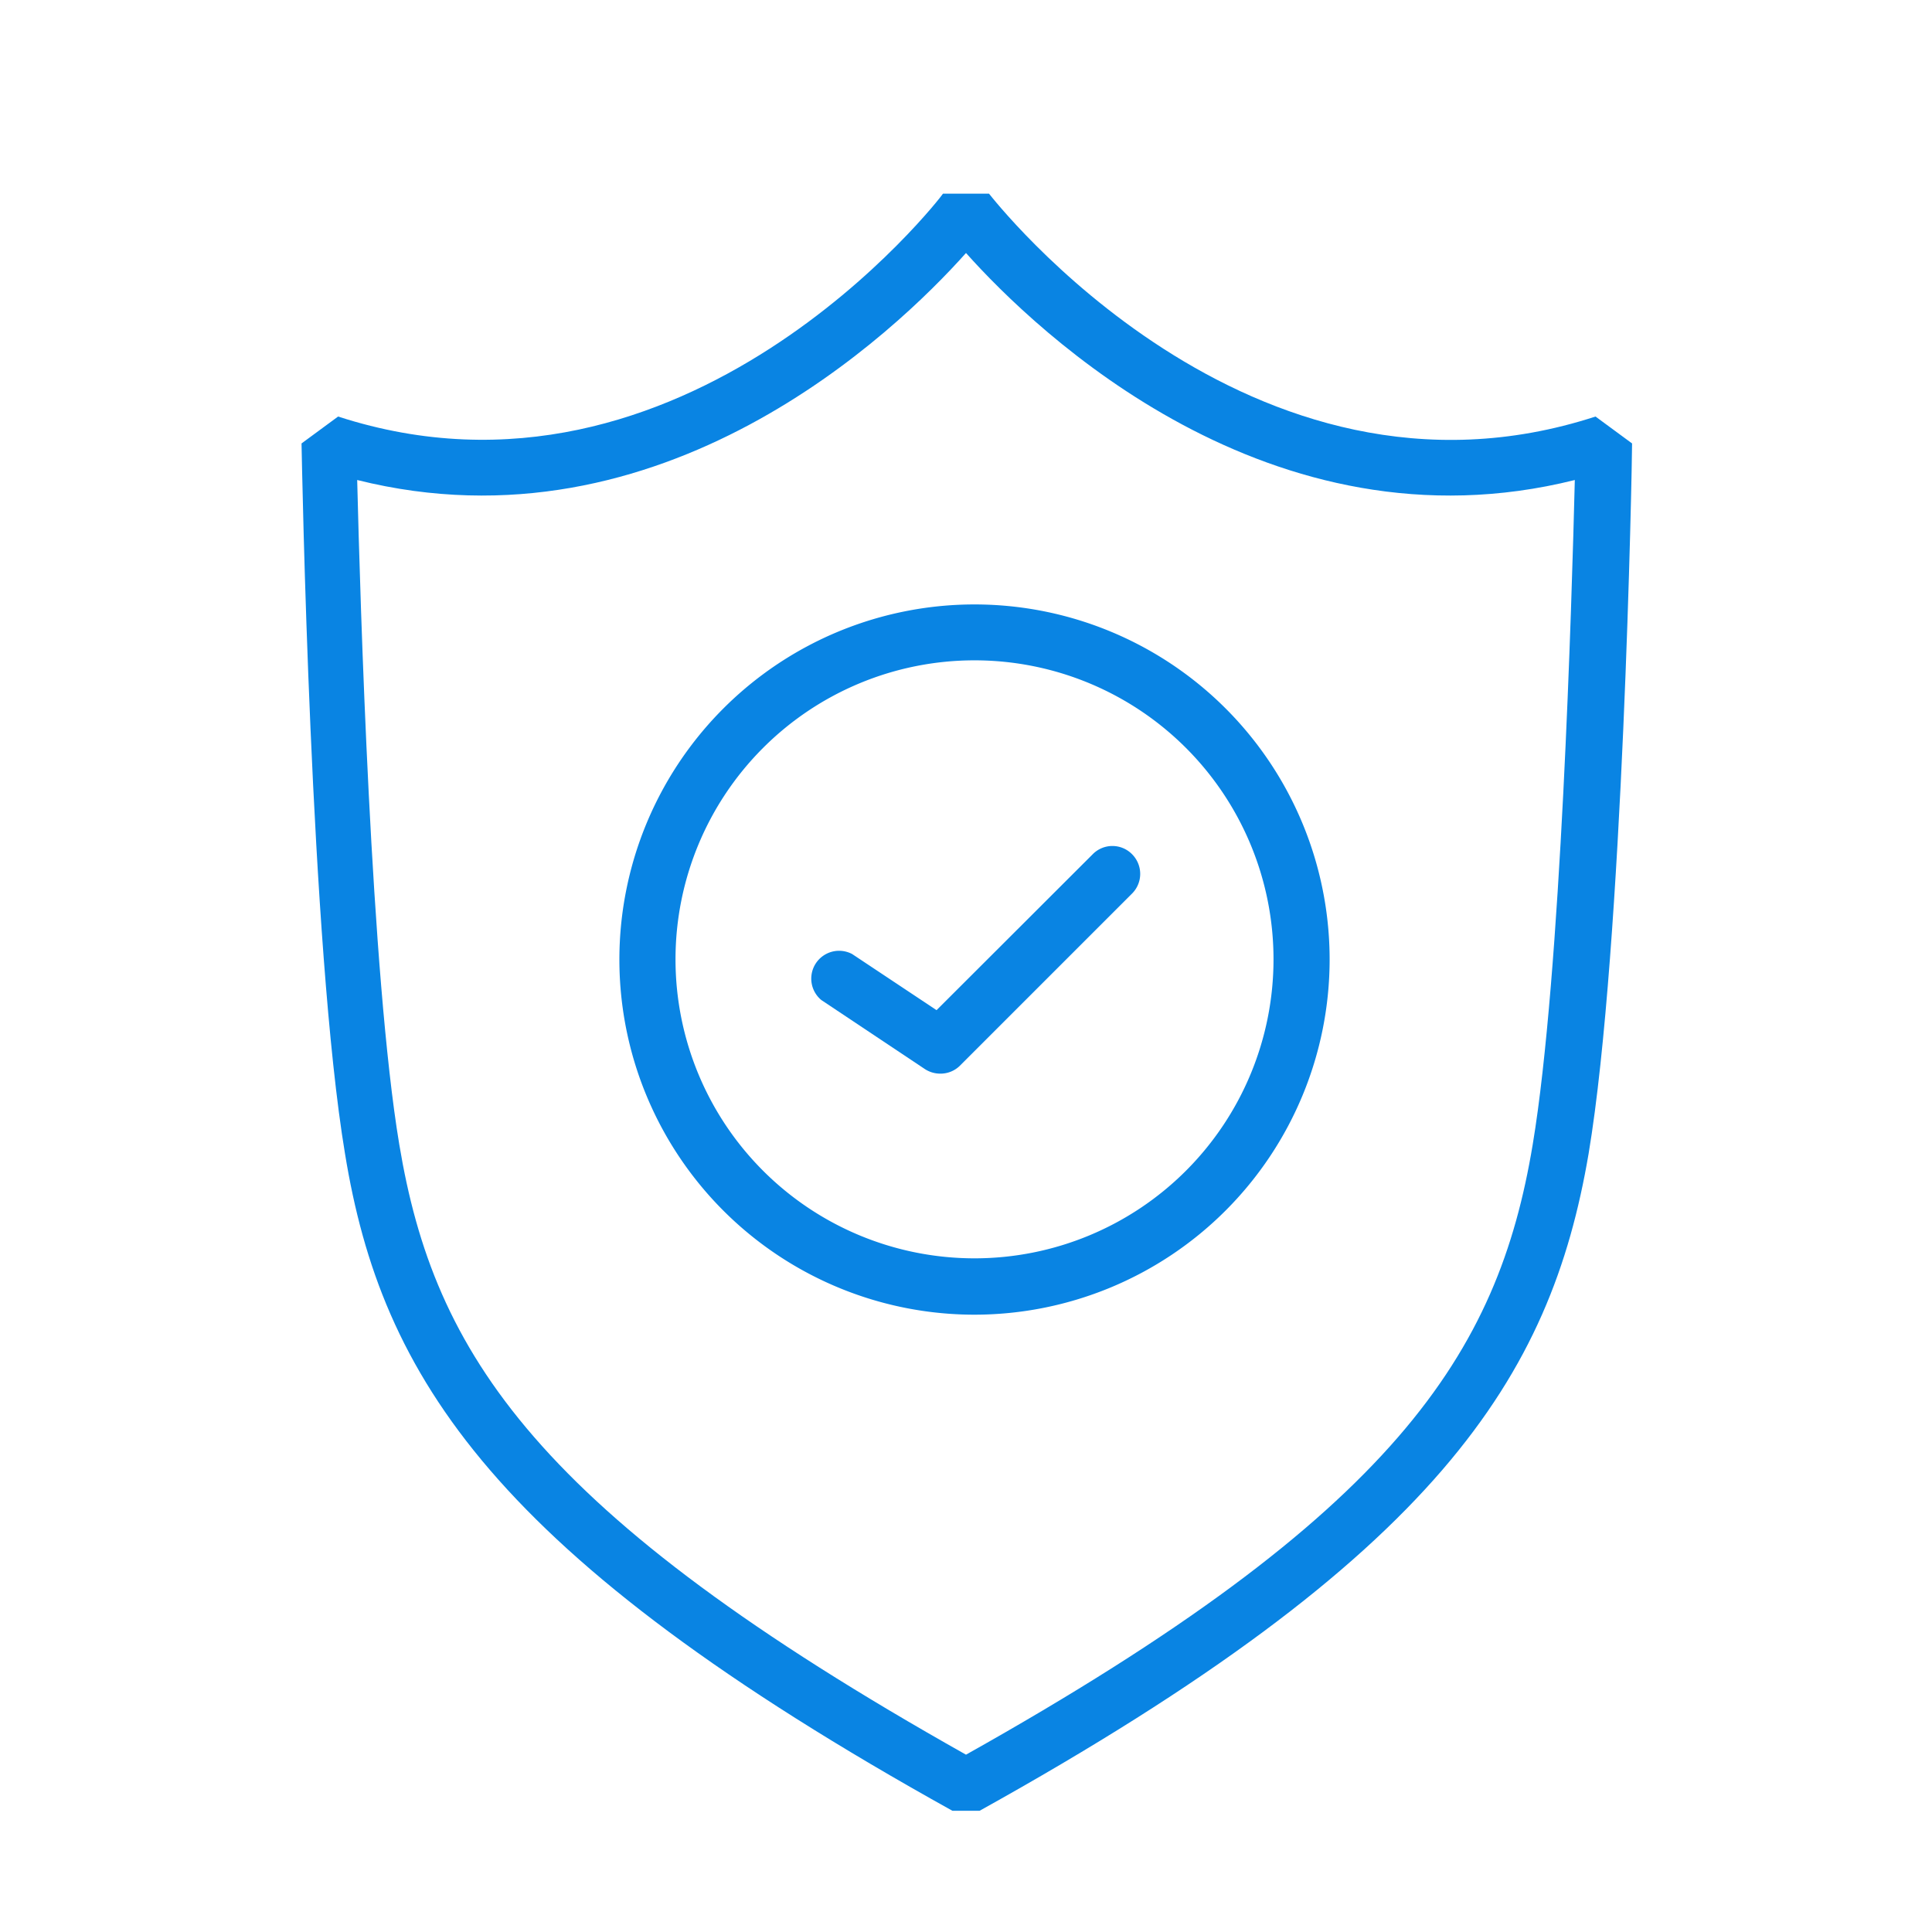
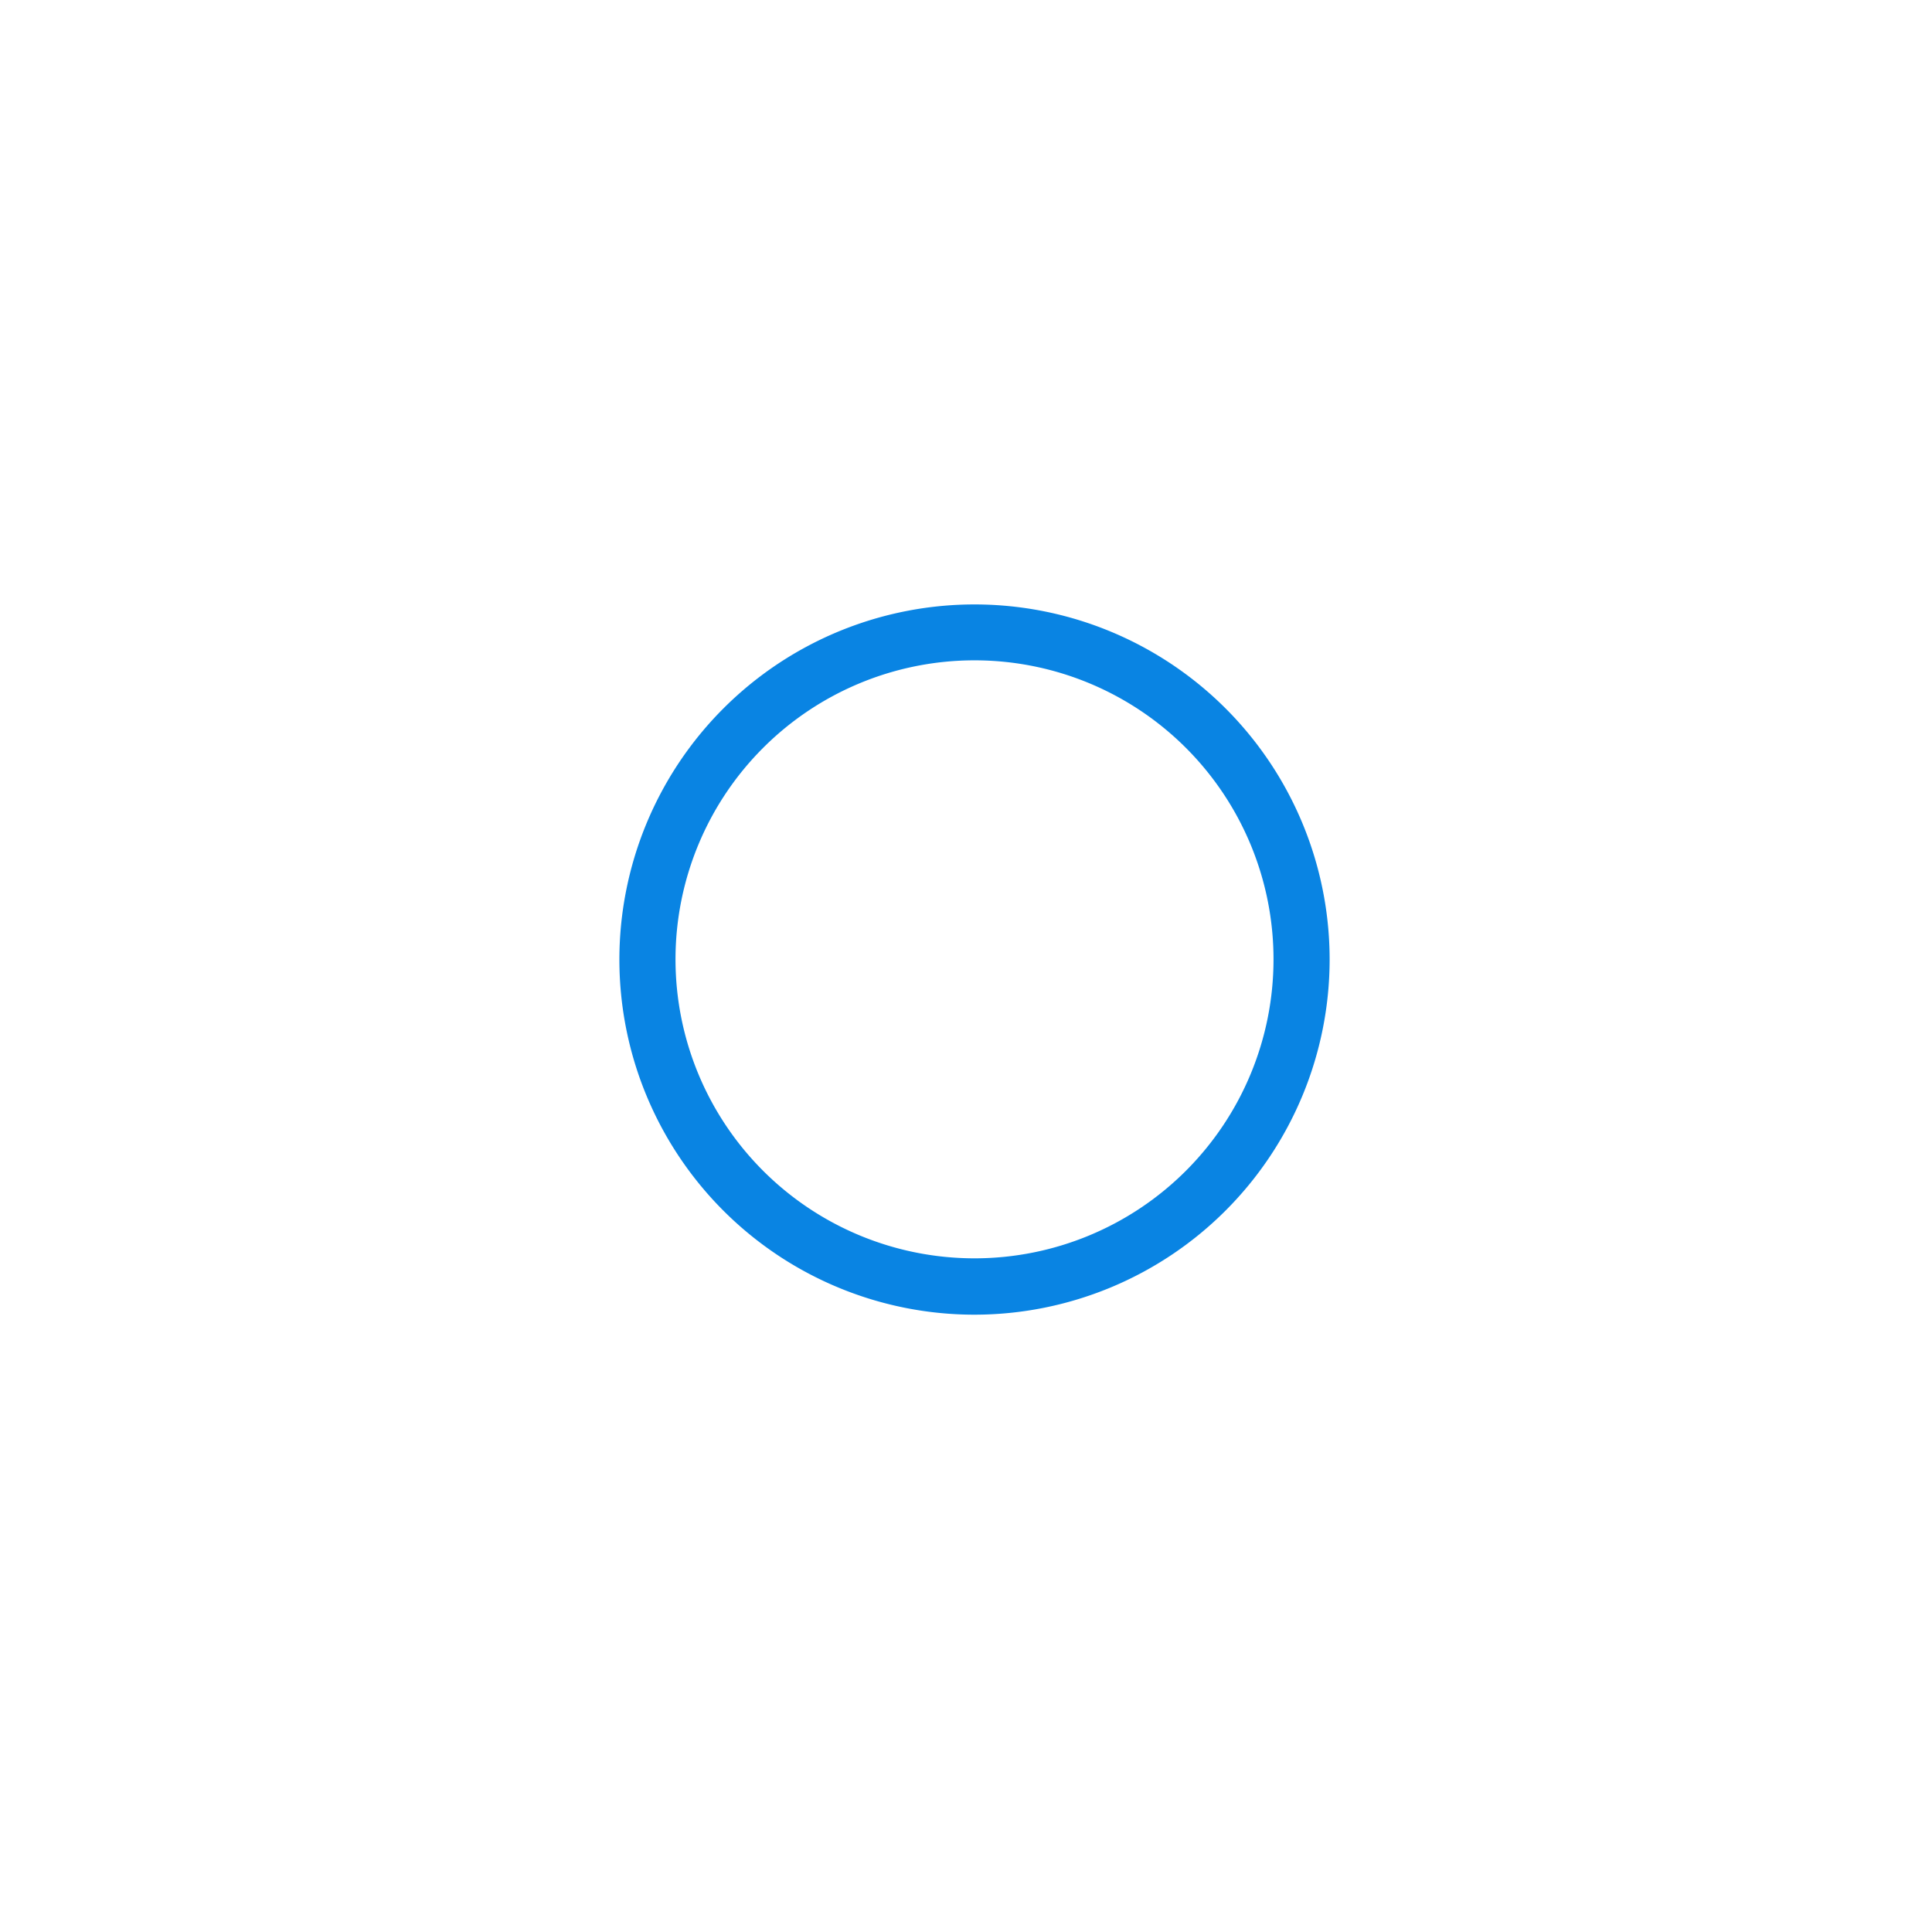
<svg xmlns="http://www.w3.org/2000/svg" viewBox="0 0 84 84">
  <defs>
    <style>.cls-1{fill:#0984e3;}.cls-2{fill:none;}</style>
  </defs>
  <title>アセット 45</title>
  <g id="レイヤー_2" data-name="レイヤー 2">
    <g id="content">
-       <path class="cls-1" d="M42.59,78.73H41.41C21.43,67.63,16.58,59.85,15,50.16c-1.5-9-1.87-30-1.89-30.88l1.59-1.17C29.77,23,40.92,8.57,41,8.42H43c.12.14,11.3,14.6,26.37,9.69l1.59,1.17c0,.89-.39,21.91-1.89,30.88C67.42,59.85,62.57,67.63,42.59,78.73ZM15.53,20.87c.13,5.22.6,21.52,1.83,28.89,1.51,9.08,5.91,16,24.64,26.53,18.73-10.5,23.13-17.45,24.64-26.53,1.23-7.37,1.7-23.67,1.83-28.89C55.22,24.18,45.07,14.44,42,11,38.93,14.44,28.78,24.18,15.53,20.87Z" />
      <path class="cls-1" d="M42.37,57.16A15.44,15.44,0,1,1,57.81,41.73,15.45,15.45,0,0,1,42.37,57.16Zm0-28.45a13,13,0,1,0,13,13A13,13,0,0,0,42.37,28.71Z" />
-       <path class="cls-1" d="M40.88,46.68a1.22,1.22,0,0,1-.67-.2l-4.5-3a1.21,1.21,0,0,1,1.34-2l3.67,2.44,6.79-6.78a1.2,1.2,0,0,1,1.71,0,1.21,1.21,0,0,1,0,1.71l-7.49,7.49A1.2,1.2,0,0,1,40.88,46.68Z" />
-       <rect class="cls-2" width="84" height="84" />
    </g>
  </g>
</svg>